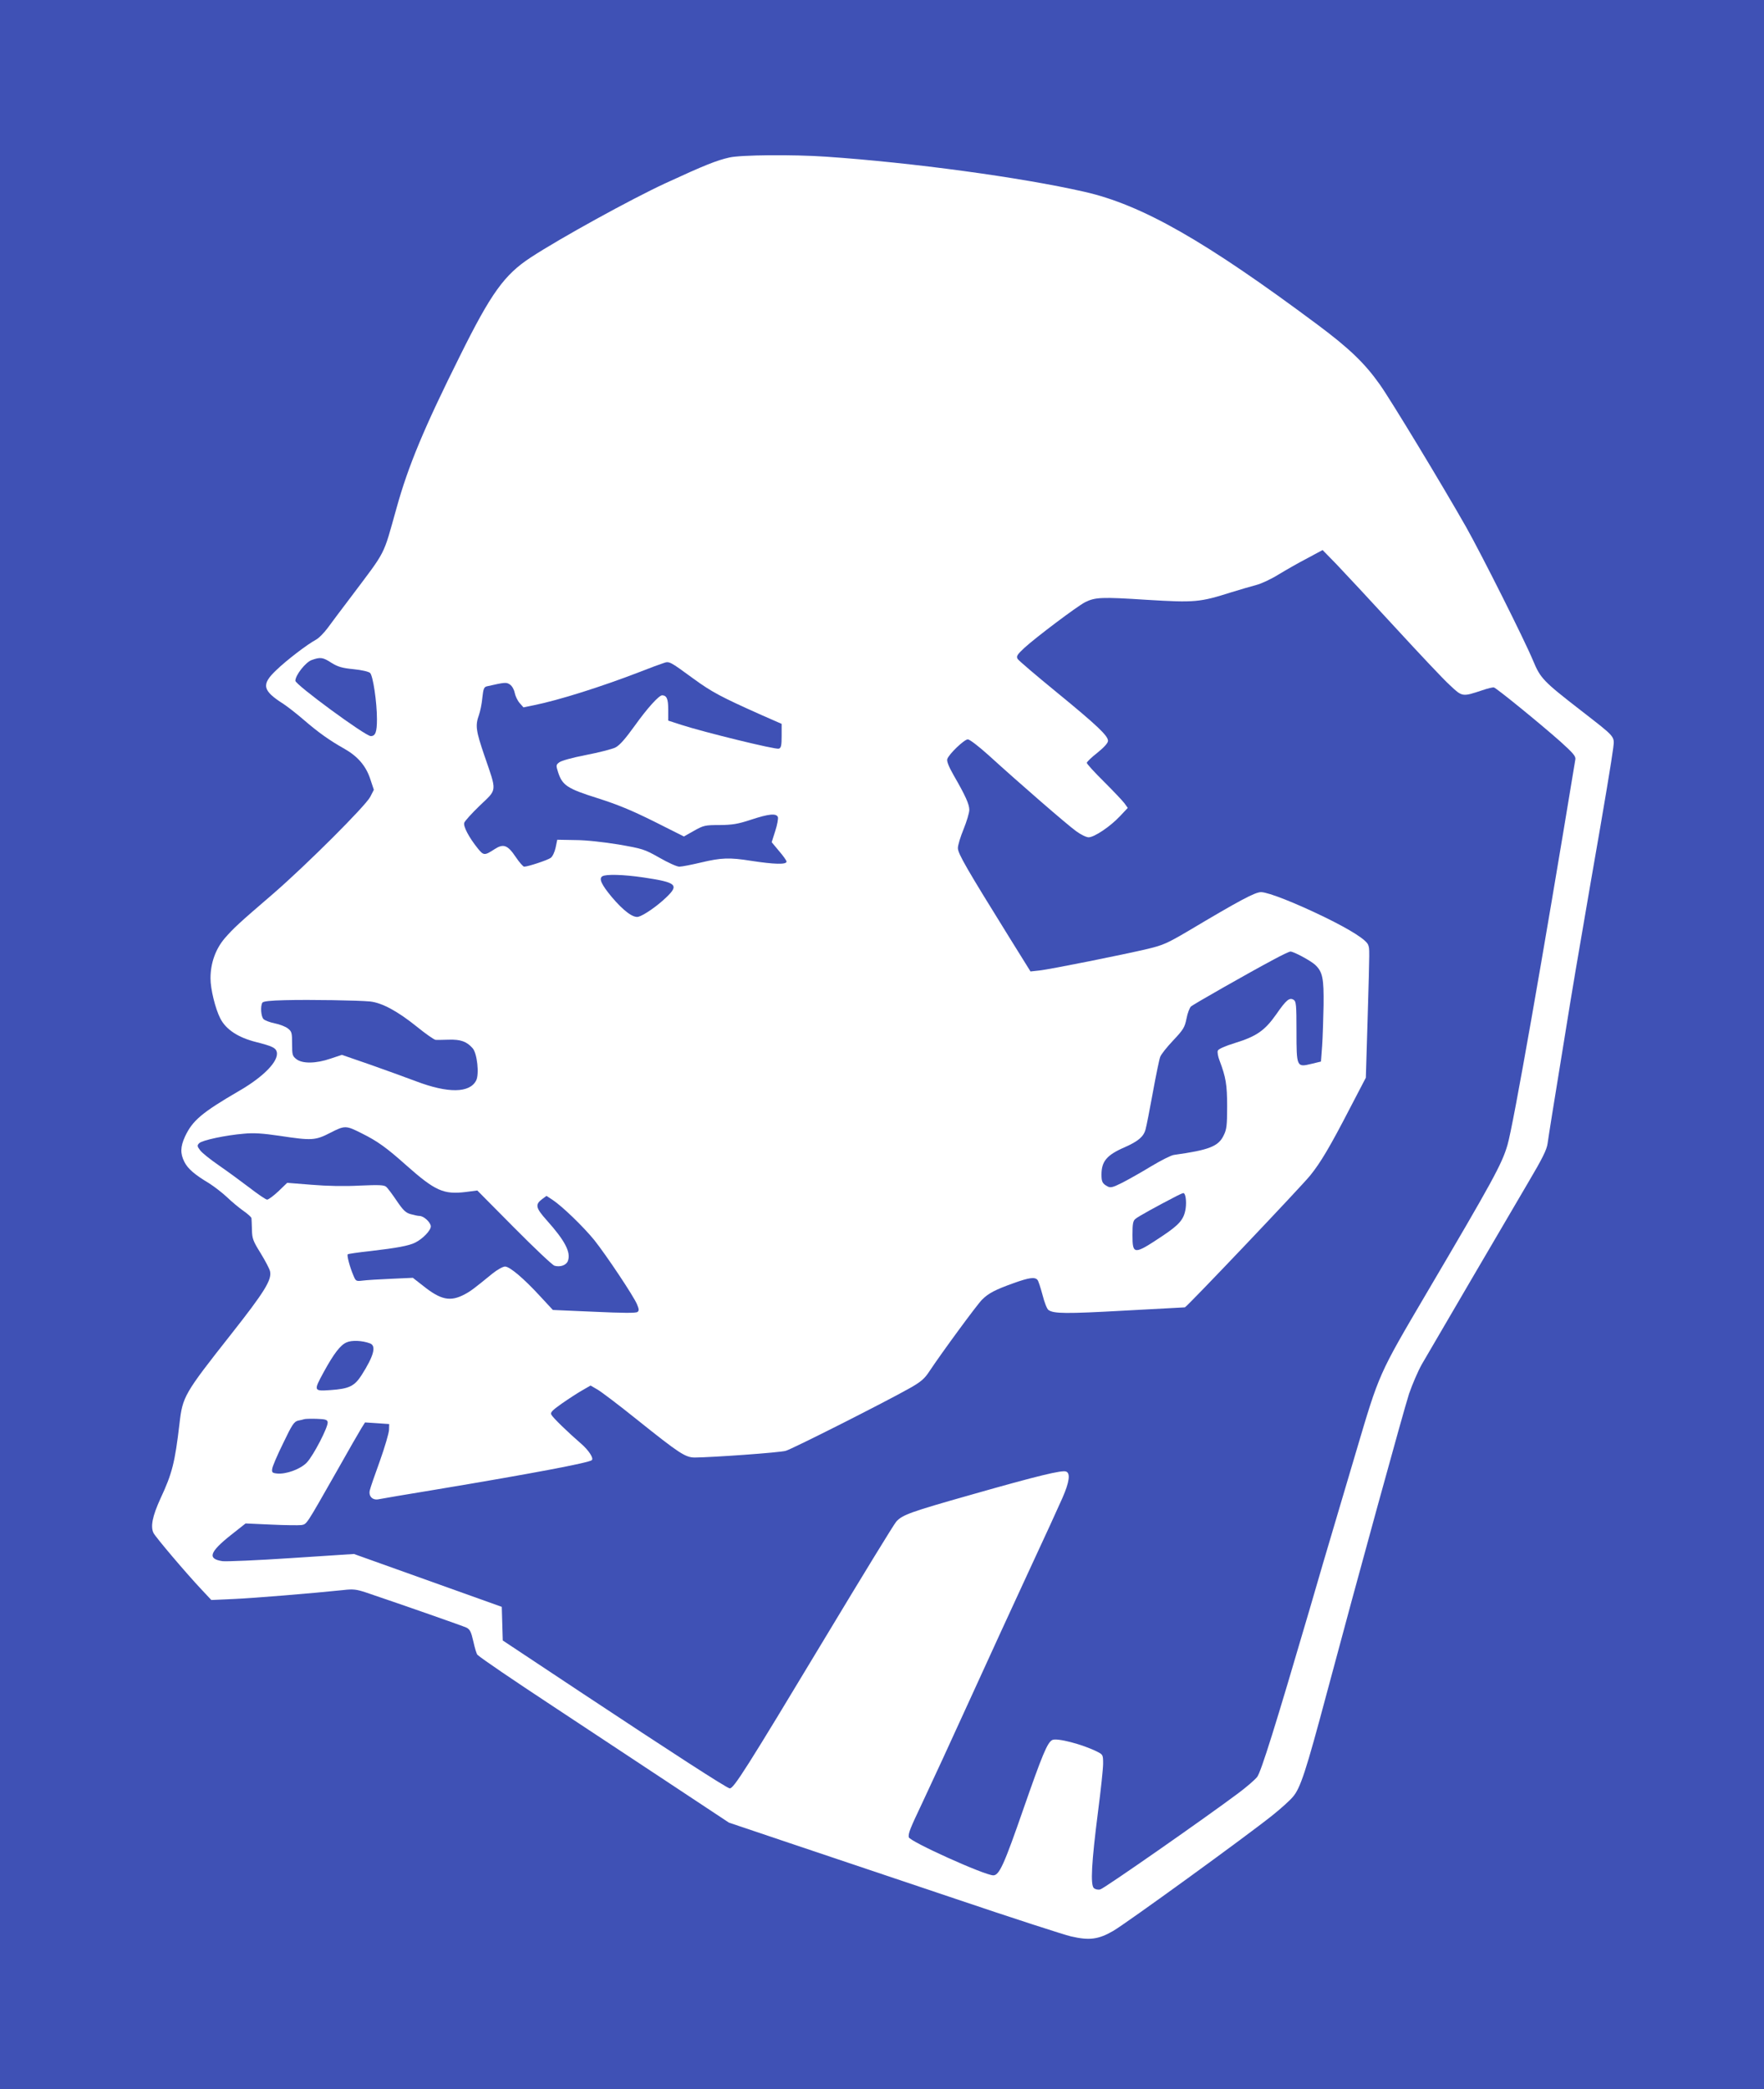
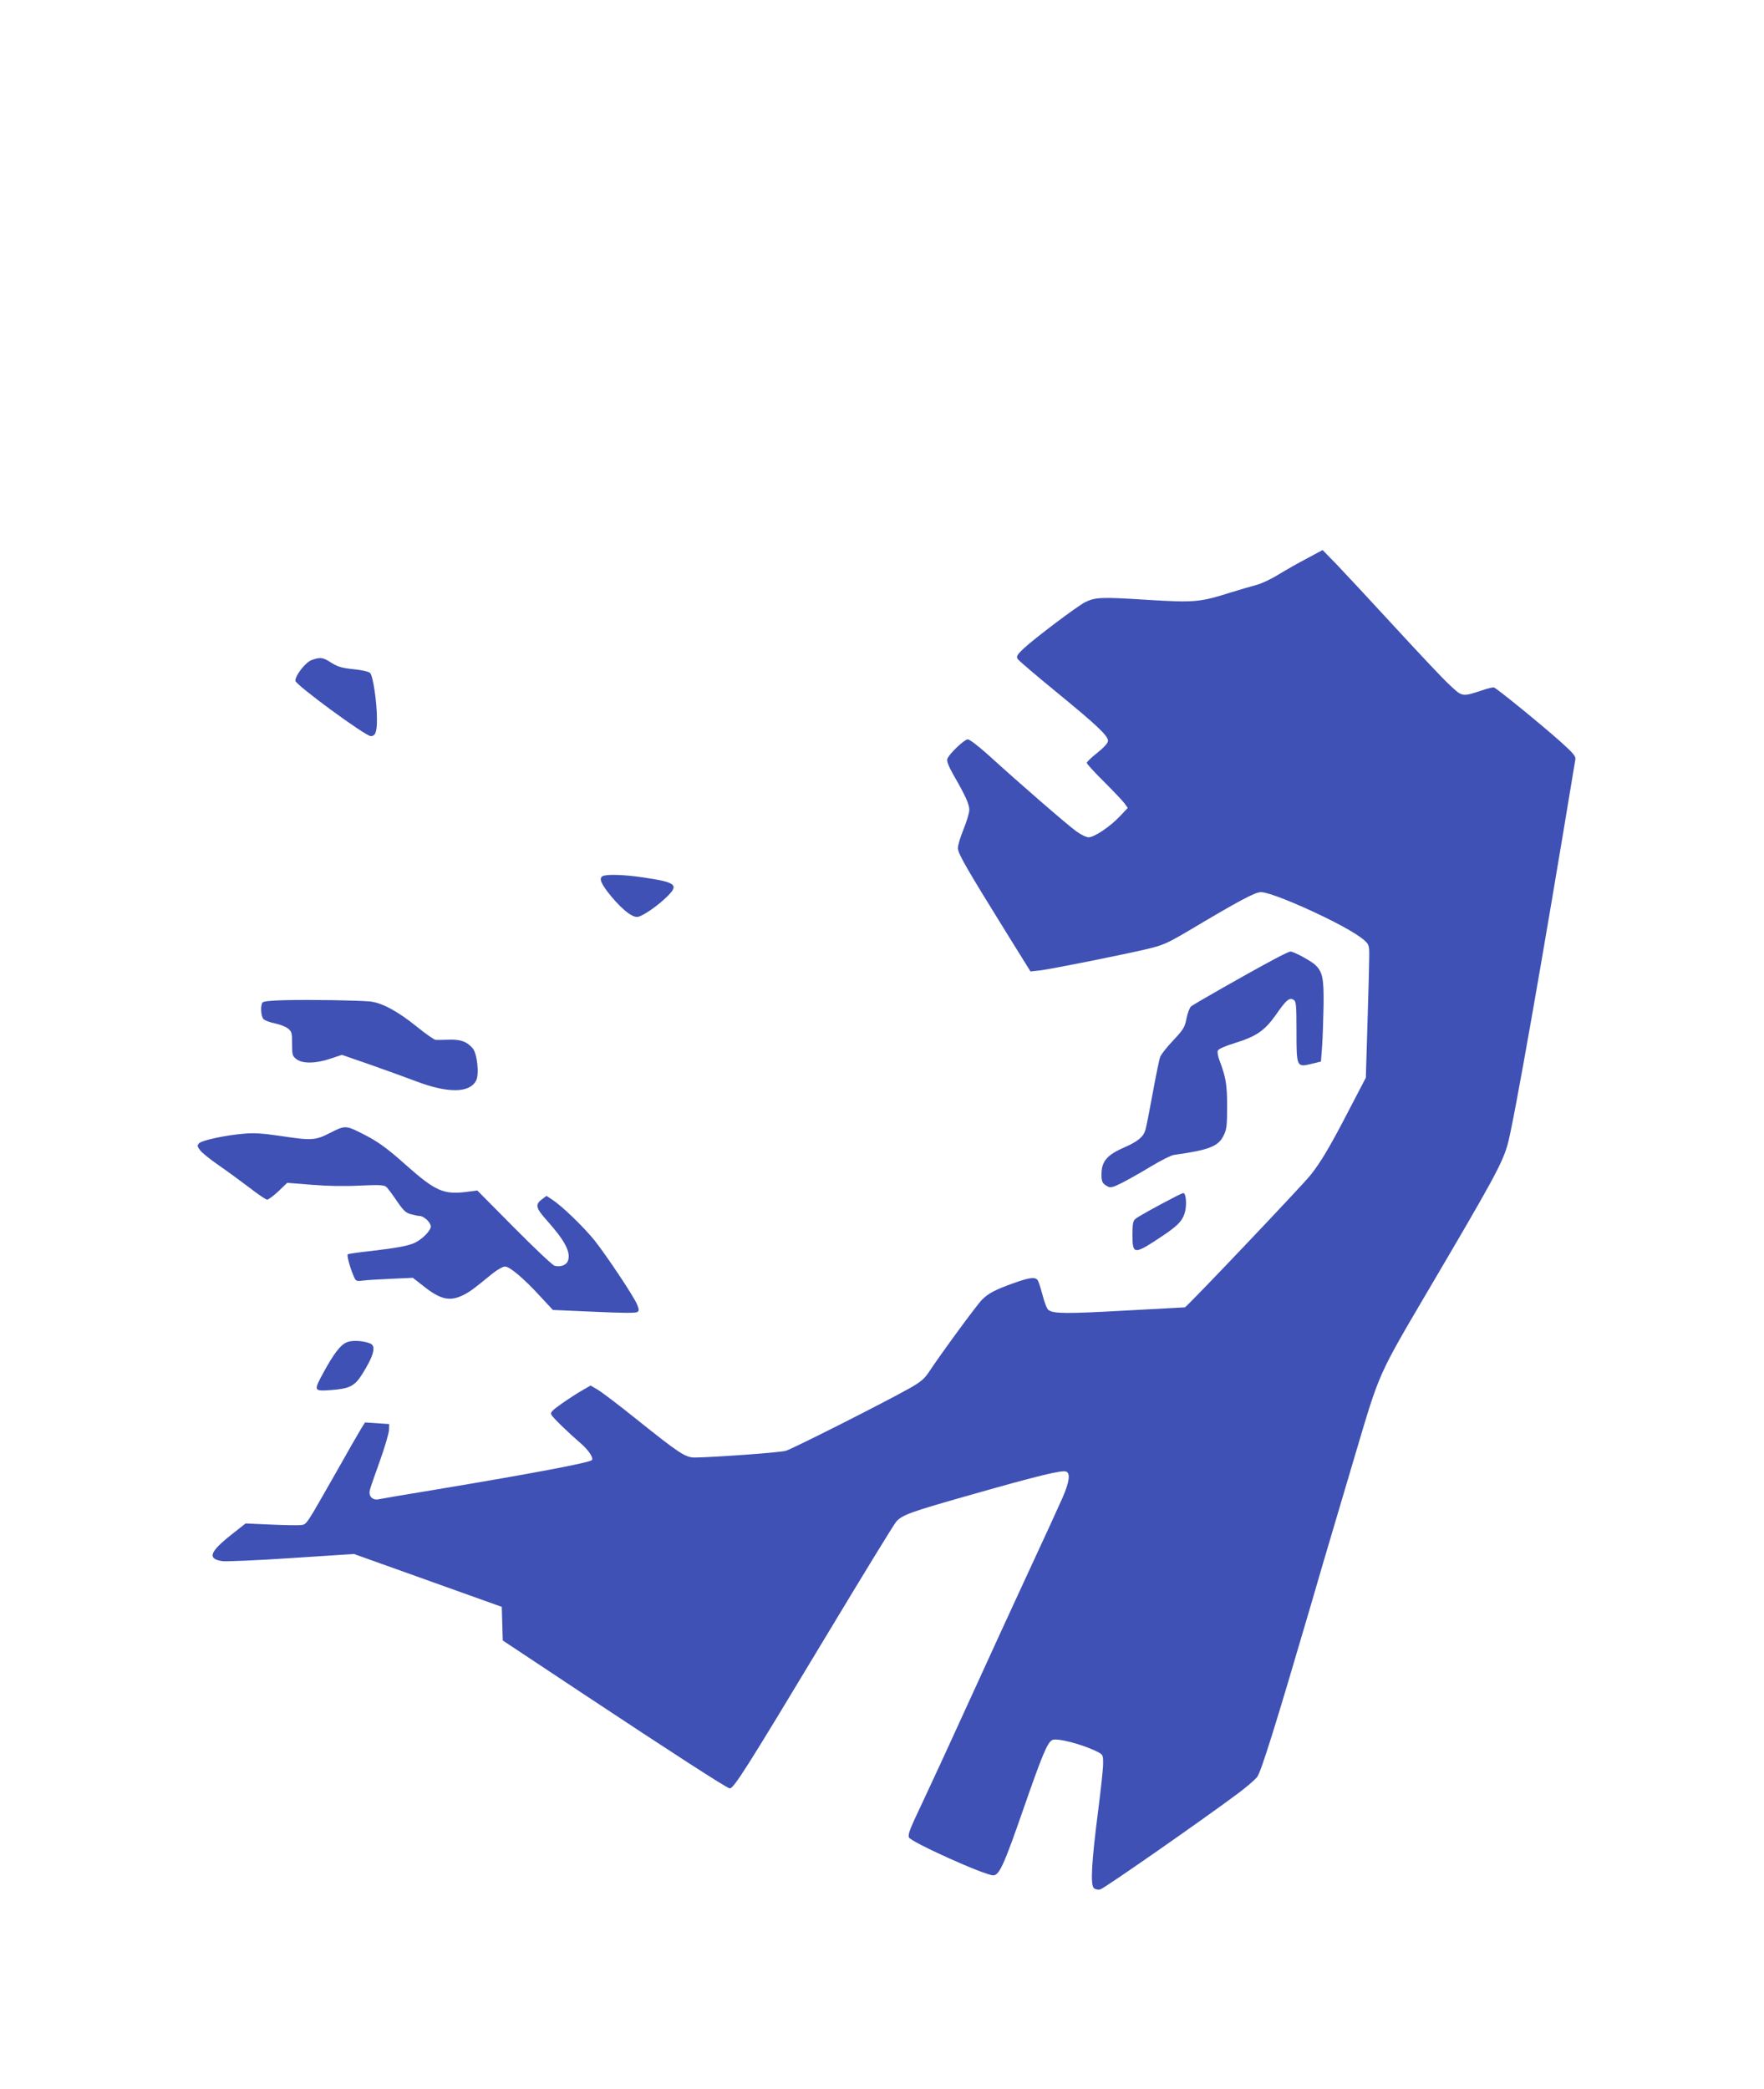
<svg xmlns="http://www.w3.org/2000/svg" version="1.0" width="1081pt" height="1280pt" viewBox="0 0 1081 1280" preserveAspectRatio="xMidYMid meet">
  <g transform="translate(0,1280) scale(0.1,-0.1)" fill="#3f51b5" stroke="none">
-     <path d="M0 6400 l0 -6400 5405 0 5405 0 0 6400 0 6400 -5405 0 -5405 0 0 -6400z m5062 5440 c526 -36 1192 -126 1583 -215 353 -80 739 -300 1430 -815 193 -144 288 -235 380 -365 64 -89 383 -616 530 -875 94 -167 358 -692 410 -818 45 -108 62 -126 293 -305 216 -168 206 -156 198 -230 -8 -64 -50 -321 -137 -817 -85 -494 -108 -626 -164 -975 -70 -429 -92 -567 -101 -630 -5 -39 -32 -93 -119 -240 -124 -211 -585 -998 -652 -1114 -23 -41 -58 -122 -78 -180 -34 -105 -315 -1126 -506 -1841 -126 -472 -160 -576 -206 -629 -19 -23 -75 -73 -125 -113 -157 -126 -900 -665 -977 -709 -90 -52 -146 -59 -258 -33 -43 10 -364 114 -713 232 -349 117 -803 270 -1009 339 l-374 126 -396 262 c-218 144 -524 346 -681 450 -246 162 -433 289 -464 316 -5 4 -16 40 -25 81 -14 61 -21 75 -43 86 -22 10 -372 133 -618 216 -55 18 -76 21 -135 14 -192 -20 -555 -50 -675 -55 l-135 -6 -60 64 c-96 102 -279 318 -294 346 -20 39 -7 104 43 213 71 152 88 219 116 458 19 166 29 183 316 547 205 260 250 333 239 385 -3 16 -30 66 -58 112 -46 74 -52 89 -53 143 -1 33 -2 65 -3 71 0 6 -22 26 -48 44 -27 19 -73 57 -103 86 -30 28 -80 66 -110 85 -87 52 -129 88 -150 130 -26 51 -25 93 4 156 46 98 103 146 331 279 151 87 245 184 231 239 -6 25 -30 36 -125 60 -112 28 -186 77 -221 145 -31 61 -60 180 -60 246 0 93 31 179 87 245 54 62 85 91 298 274 202 175 566 538 594 593 l22 43 -22 66 c-26 80 -77 139 -158 185 -91 51 -161 101 -249 177 -45 39 -102 83 -125 98 -129 82 -137 119 -44 207 63 61 190 158 244 187 17 9 48 41 70 70 22 30 86 116 144 192 220 293 194 242 279 544 72 259 168 490 389 933 191 385 272 497 434 603 182 119 613 356 822 453 247 114 316 141 395 159 69 16 386 19 592 5z" />
    <path d="M8012 9380 c-52 -27 -131 -72 -177 -100 -45 -28 -107 -57 -136 -64 -30 -8 -99 -28 -154 -45 -192 -61 -222 -64 -518 -46 -278 18 -316 16 -378 -15 -50 -26 -301 -215 -371 -279 -45 -42 -51 -52 -42 -68 6 -10 114 -102 240 -205 248 -203 314 -266 314 -297 0 -13 -23 -39 -65 -73 -36 -28 -65 -56 -65 -62 0 -6 48 -59 106 -116 58 -58 114 -117 125 -132 l20 -28 -47 -50 c-60 -64 -158 -130 -193 -130 -14 0 -49 17 -77 38 -53 38 -346 292 -536 465 -60 54 -116 97 -127 97 -22 0 -117 -91 -126 -121 -4 -13 9 -46 38 -97 74 -128 97 -180 97 -214 0 -18 -16 -71 -35 -118 -19 -46 -35 -98 -35 -116 0 -34 55 -128 315 -547 l130 -209 55 6 c65 7 509 96 662 132 96 23 122 35 248 109 314 187 412 240 449 239 47 -2 209 -66 388 -153 162 -79 259 -141 268 -172 8 -26 9 -5 -4 -448 l-11 -364 -97 -186 c-122 -236 -180 -334 -244 -413 -53 -66 -758 -808 -768 -808 -3 0 -170 -9 -371 -20 -359 -20 -434 -19 -465 4 -9 6 -25 47 -36 91 -12 44 -25 86 -31 93 -16 19 -49 15 -145 -19 -114 -41 -155 -62 -195 -102 -32 -32 -247 -325 -322 -438 -30 -46 -52 -65 -119 -103 -152 -86 -722 -374 -762 -385 -37 -11 -448 -40 -556 -41 -59 0 -94 23 -359 235 -107 86 -214 167 -238 181 l-43 25 -52 -30 c-28 -16 -85 -53 -125 -81 -59 -42 -71 -54 -63 -68 9 -18 103 -109 183 -178 46 -40 77 -88 65 -100 -16 -16 -371 -83 -947 -179 -184 -30 -347 -58 -361 -61 -36 -7 -61 19 -53 54 3 15 31 96 62 181 30 84 55 170 56 190 l1 36 -74 5 -74 5 -22 -35 c-12 -19 -81 -139 -153 -267 -189 -332 -181 -321 -216 -327 -17 -2 -101 -1 -186 3 l-155 7 -90 -71 c-132 -105 -145 -146 -52 -160 23 -3 214 5 424 19 l382 25 453 -162 453 -162 3 -103 3 -103 487 -323 c548 -363 879 -577 903 -583 23 -6 104 123 588 927 227 377 422 696 434 708 38 41 84 58 462 165 407 116 553 151 578 141 28 -10 20 -65 -22 -161 -21 -48 -111 -245 -201 -438 -89 -192 -254 -551 -366 -797 -112 -246 -242 -528 -288 -625 -81 -171 -90 -194 -87 -219 2 -25 465 -234 518 -234 37 0 67 68 185 408 115 330 146 405 176 421 28 15 185 -26 275 -71 36 -18 37 -20 37 -74 0 -30 -14 -162 -31 -292 -40 -313 -48 -452 -25 -471 9 -7 26 -11 39 -7 23 5 646 440 845 589 51 38 103 83 116 100 24 31 113 316 320 1022 46 160 121 414 166 565 45 151 99 334 120 405 143 483 137 470 431 970 407 691 463 793 497 910 35 117 217 1153 416 2363 3 19 -15 39 -90 107 -125 111 -393 329 -409 333 -7 2 -39 -6 -71 -17 -123 -41 -123 -41 -199 31 -38 34 -190 196 -339 358 -149 162 -309 334 -356 383 l-85 87 -93 -50z" />
    <path d="M1910 8756 c-37 -13 -100 -93 -100 -127 0 -24 429 -339 462 -339 29 0 38 25 38 104 0 104 -24 265 -42 283 -9 8 -51 18 -102 23 -71 7 -96 15 -135 39 -52 34 -68 36 -121 17z" />
-     <path d="M4065 8737 c-16 -5 -82 -29 -145 -54 -233 -90 -495 -173 -649 -204 l-63 -13 -24 27 c-13 15 -26 43 -30 63 -4 20 -16 41 -29 50 -22 15 -31 14 -141 -11 -18 -4 -22 -15 -28 -69 -3 -36 -13 -84 -21 -107 -23 -64 -19 -95 34 -250 77 -224 79 -202 -28 -304 -50 -48 -93 -96 -96 -106 -7 -22 29 -90 82 -156 37 -46 42 -46 105 -5 53 34 79 25 128 -48 22 -33 46 -60 52 -60 23 0 144 40 163 54 11 8 24 35 30 63 l10 48 110 -2 c66 0 172 -12 265 -27 149 -26 159 -29 251 -81 52 -30 107 -55 122 -55 15 0 76 12 135 26 122 29 173 31 304 10 143 -22 218 -24 218 -5 0 7 -21 36 -46 65 l-45 54 22 69 c12 37 19 76 16 85 -10 24 -55 20 -164 -16 -82 -27 -114 -32 -193 -33 -90 0 -98 -2 -157 -35 l-62 -35 -183 92 c-137 68 -224 104 -347 143 -184 58 -215 78 -241 159 -13 41 -13 45 7 60 12 10 80 29 163 45 78 15 160 36 181 46 27 14 60 52 120 135 75 105 147 185 167 185 28 -1 37 -23 37 -87 l0 -68 80 -26 c139 -45 579 -153 598 -146 14 5 17 19 17 79 l0 73 -123 54 c-251 112 -305 141 -419 224 -145 106 -146 107 -183 94z" />
    <path d="M3691 7431 c-22 -14 -6 -50 58 -127 72 -85 131 -129 163 -121 34 9 116 66 171 119 81 77 62 92 -140 122 -122 18 -230 21 -252 7z" />
    <path d="M7805 6921 c-158 -84 -489 -273 -506 -287 -9 -8 -22 -42 -28 -75 -11 -54 -19 -67 -81 -133 -38 -40 -74 -85 -80 -101 -6 -15 -26 -113 -45 -217 -19 -104 -39 -207 -45 -228 -12 -45 -46 -73 -130 -110 -108 -47 -140 -86 -140 -167 0 -44 6 -55 37 -72 19 -10 33 -6 91 23 37 19 117 64 176 100 60 36 123 68 140 70 215 30 273 52 305 120 18 36 21 61 21 177 0 134 -8 179 -46 280 -10 25 -15 53 -11 62 4 10 44 28 106 47 130 40 182 76 251 174 63 91 82 106 108 90 15 -10 17 -31 17 -192 0 -221 1 -222 92 -200 l58 14 7 94 c4 52 7 165 9 250 2 167 -6 206 -52 249 -27 25 -131 81 -151 81 -7 0 -53 -22 -103 -49z" />
    <path d="M1745 6672 c-88 -2 -132 -7 -137 -15 -13 -21 -9 -85 7 -101 8 -8 39 -20 69 -26 30 -6 66 -20 80 -31 24 -19 26 -27 26 -94 0 -68 2 -75 26 -94 37 -29 120 -28 210 3 l69 23 165 -57 c91 -32 221 -79 290 -105 195 -74 328 -73 368 5 20 39 6 168 -22 198 -36 41 -73 54 -145 52 -36 -1 -73 -2 -82 -1 -9 1 -61 37 -115 81 -118 95 -213 146 -286 154 -72 7 -364 12 -523 8z" />
    <path d="M2025 5860 c-93 -48 -114 -49 -312 -19 -102 15 -159 19 -218 13 -111 -9 -256 -40 -274 -58 -14 -14 -13 -19 5 -43 11 -16 63 -57 115 -93 52 -36 137 -98 188 -137 52 -40 100 -73 108 -73 8 0 39 23 69 51 l54 52 150 -12 c95 -8 203 -10 295 -5 115 5 148 4 161 -7 9 -7 38 -46 65 -86 40 -59 56 -74 86 -82 21 -6 45 -11 54 -11 26 0 69 -40 69 -64 0 -25 -49 -76 -95 -99 -40 -20 -112 -33 -274 -52 -74 -8 -137 -17 -140 -20 -6 -7 12 -76 34 -128 15 -37 17 -38 58 -33 23 3 102 8 175 11 l132 6 64 -50 c108 -86 166 -98 254 -51 36 19 56 34 171 128 29 23 63 42 76 42 29 0 116 -74 216 -183 l77 -83 253 -11 c176 -8 257 -9 266 -1 10 8 9 17 -3 46 -21 51 -189 302 -262 394 -68 83 -195 206 -255 246 l-38 25 -27 -20 c-44 -33 -39 -54 28 -129 112 -125 150 -197 130 -250 -10 -26 -47 -39 -82 -29 -13 4 -124 109 -248 234 l-225 227 -69 -9 c-137 -17 -189 6 -366 163 -121 108 -176 148 -275 197 -95 48 -102 48 -190 3z" />
    <path d="M7210 5472 c-122 -63 -238 -127 -252 -140 -15 -12 -18 -31 -18 -99 0 -122 9 -122 183 -6 105 70 133 102 143 170 6 44 -1 93 -14 93 -4 0 -23 -8 -42 -18z" />
    <path d="M2123 4575 c-37 -16 -77 -68 -139 -181 -63 -116 -63 -118 40 -111 116 8 148 24 192 92 75 118 91 179 52 194 -48 18 -113 21 -145 6z" />
-     <path d="M1865 4105 c-5 -2 -23 -6 -38 -9 -25 -6 -37 -24 -92 -139 -36 -73 -66 -143 -67 -157 -3 -21 1 -25 29 -28 56 -6 145 27 183 67 41 43 133 221 128 248 -3 15 -14 18 -68 20 -36 1 -69 0 -75 -2z" />
+     <path d="M1865 4105 z" />
  </g>
</svg>